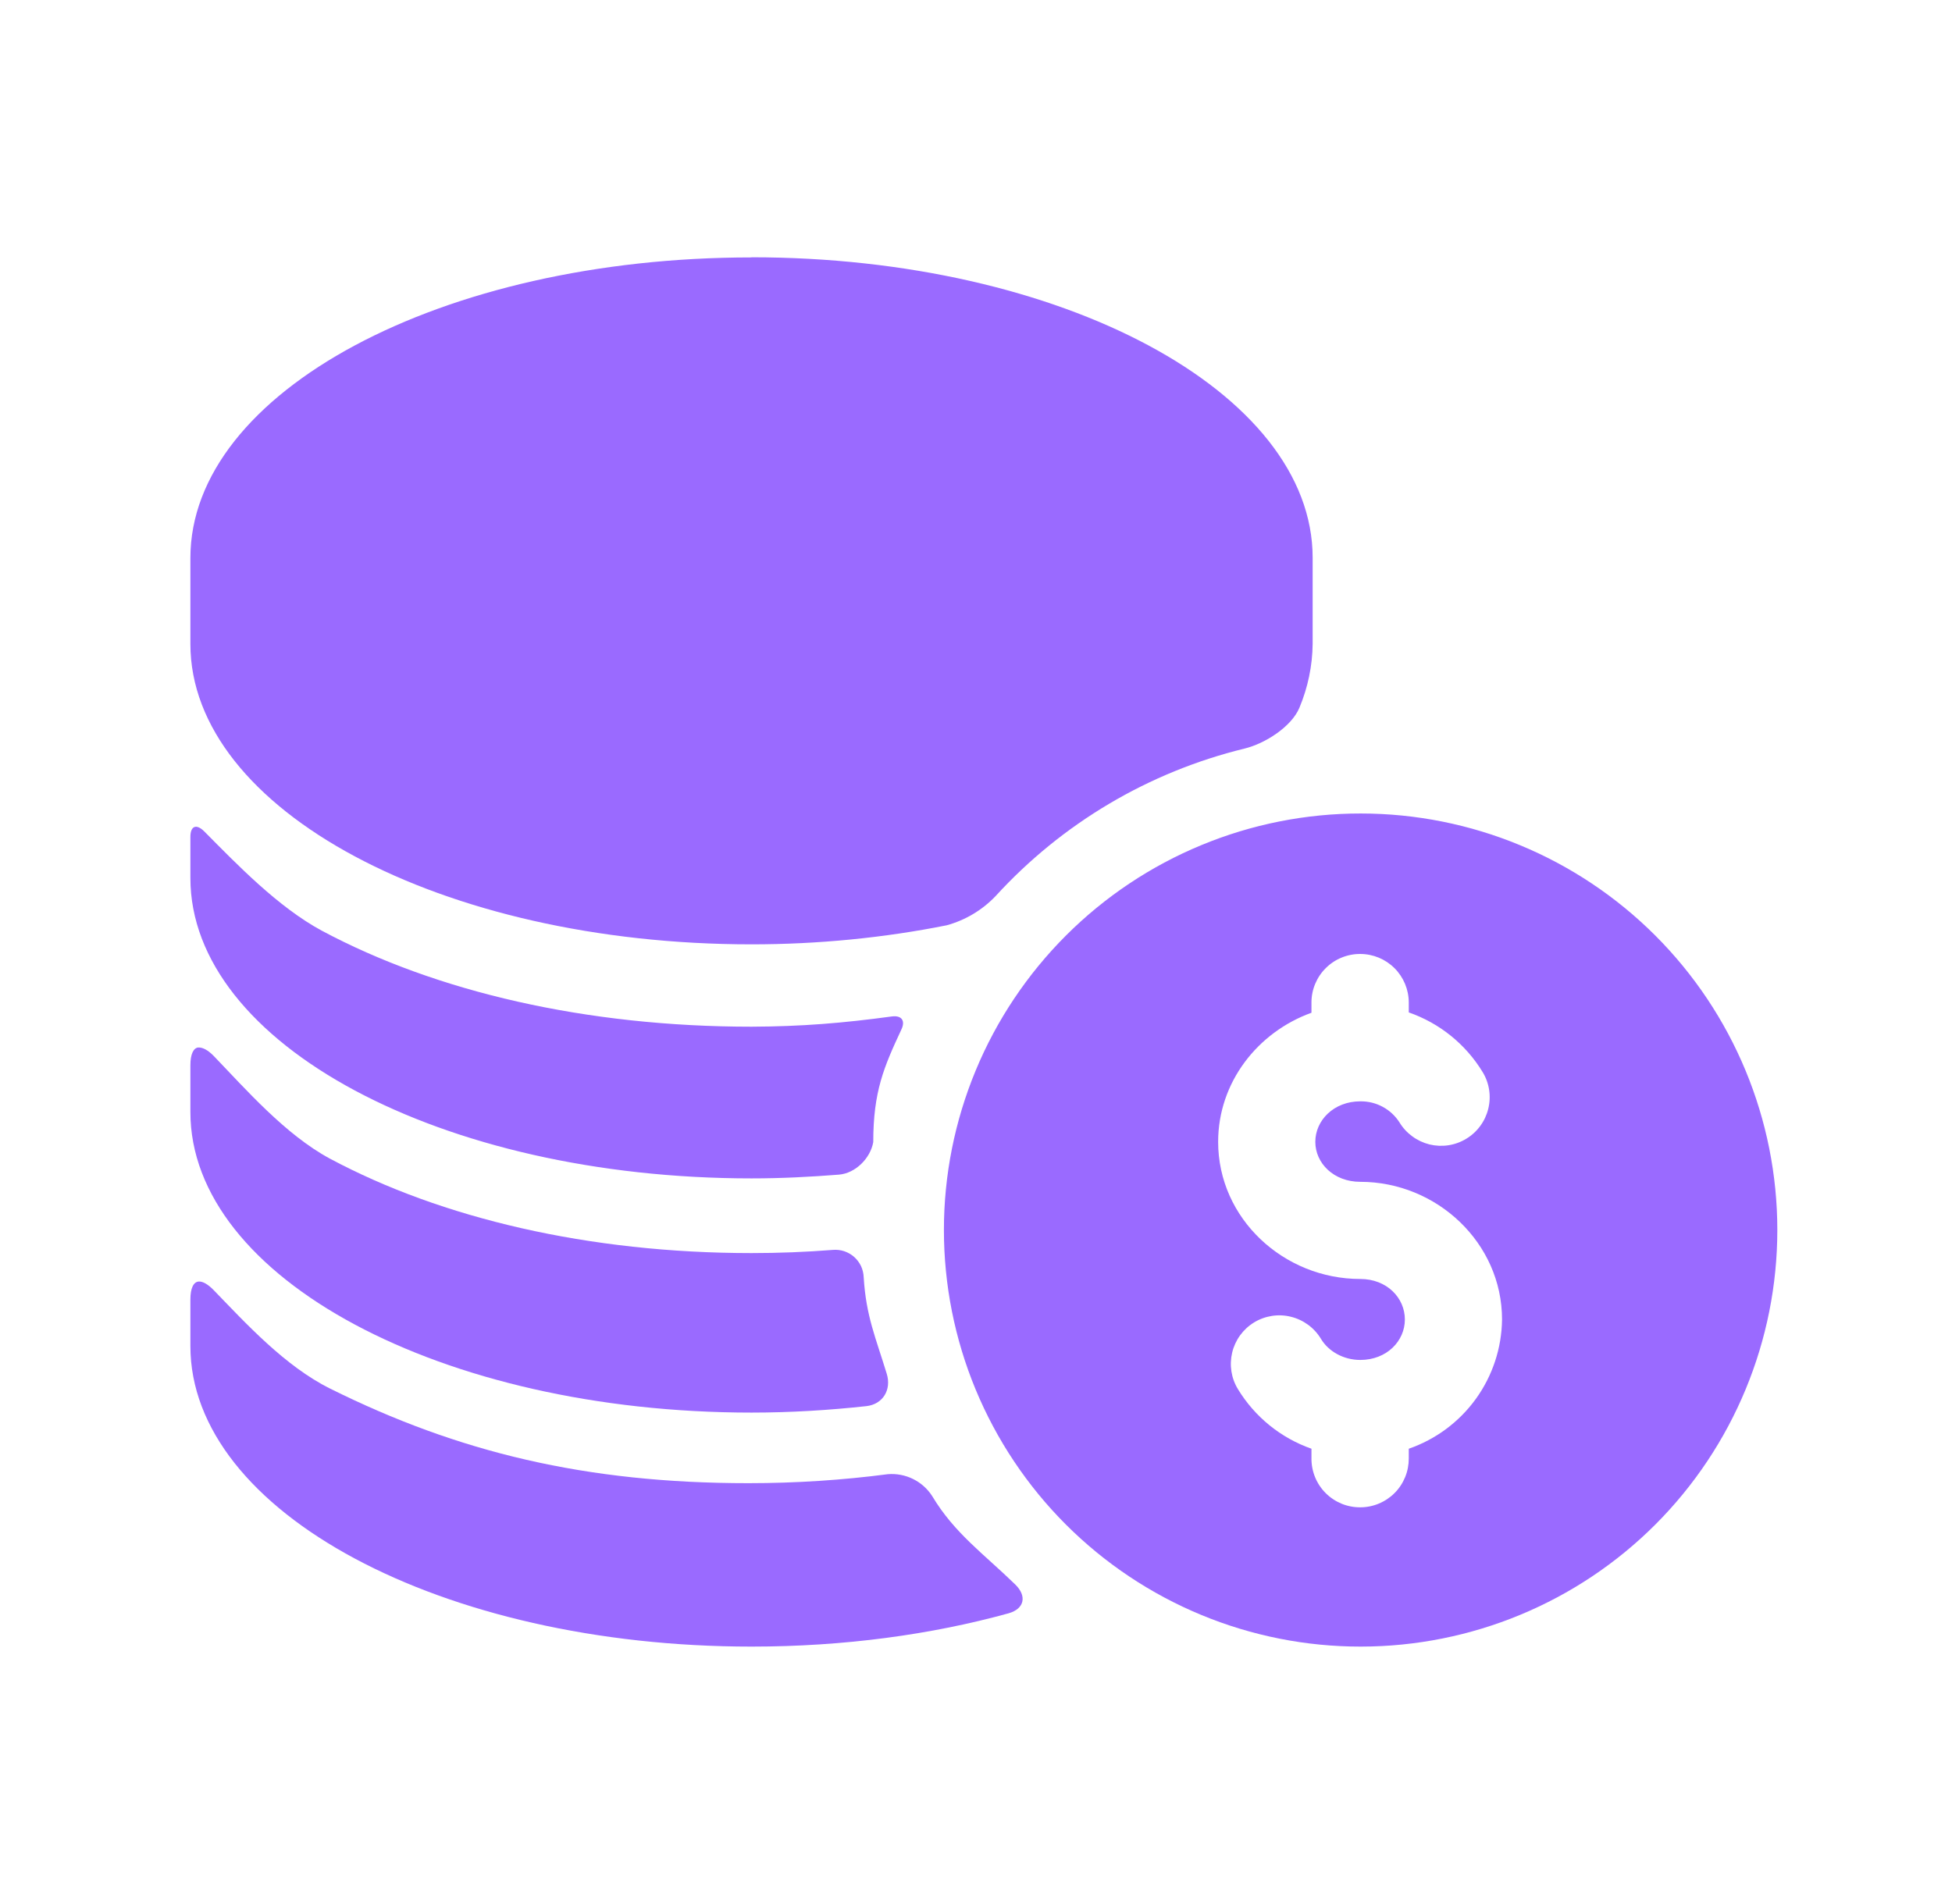
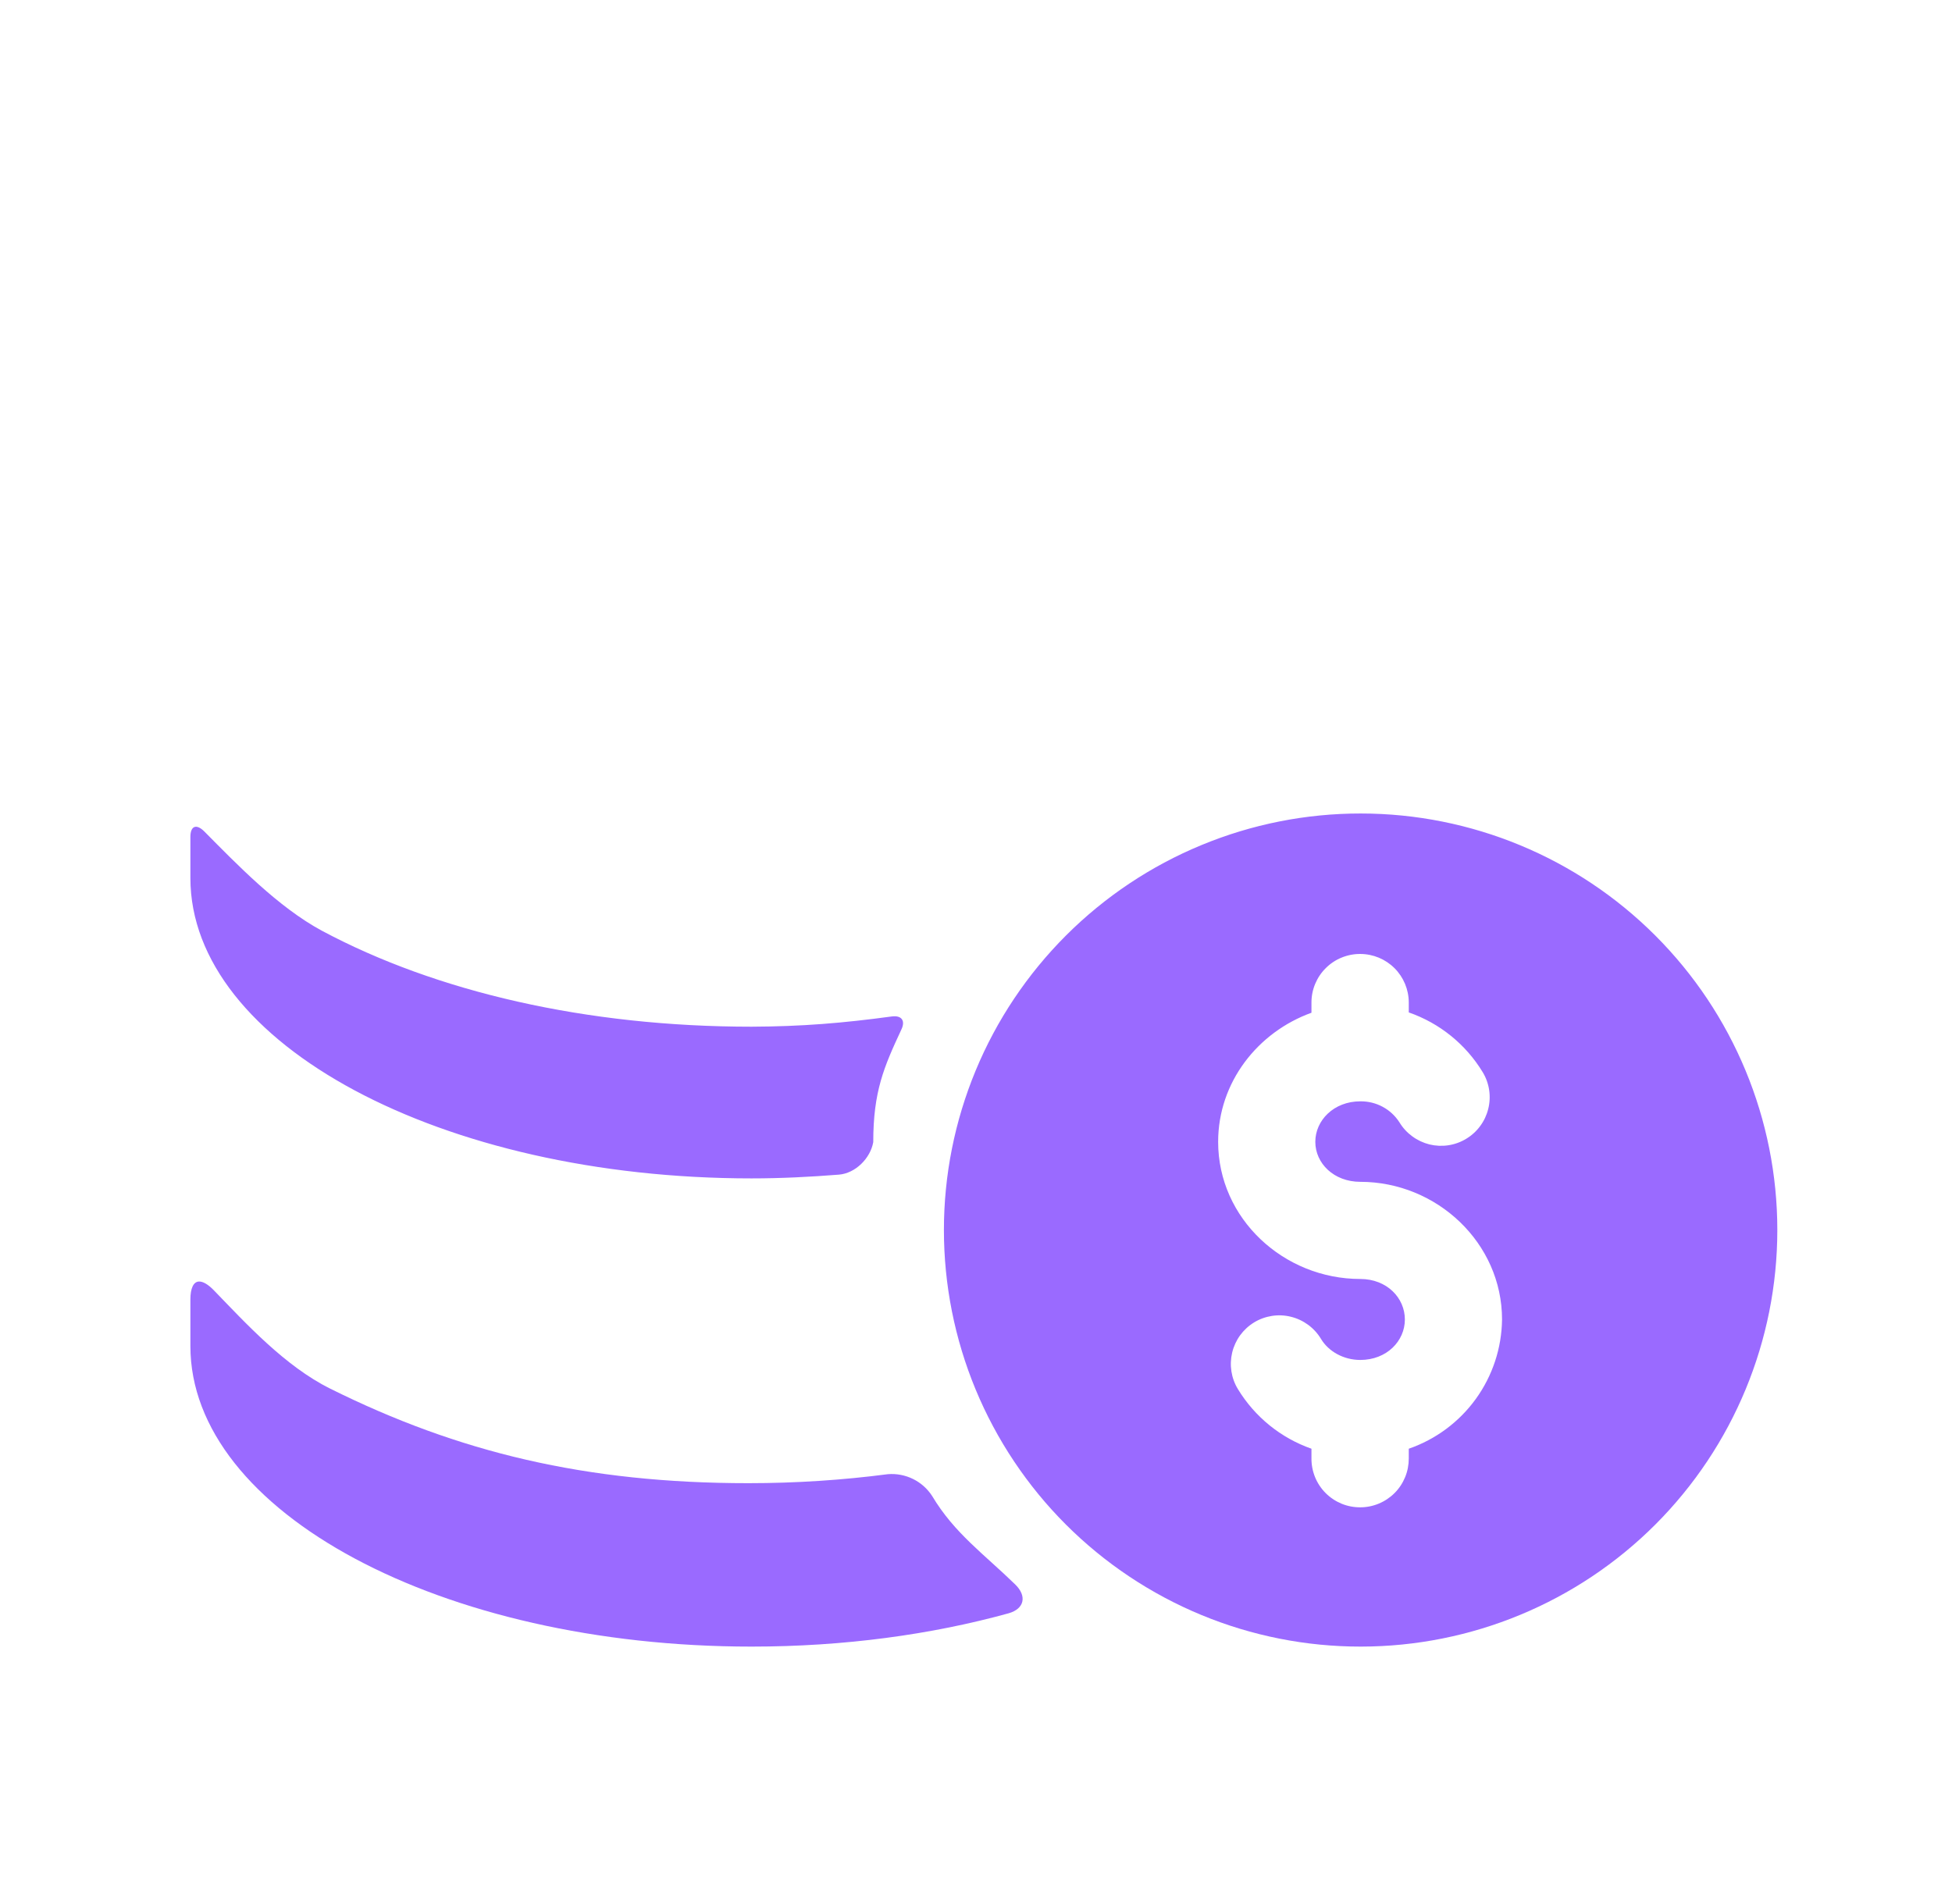
<svg xmlns="http://www.w3.org/2000/svg" width="41" height="40" viewBox="0 0 41 40" fill="none">
  <path d="M4.172 26.923C4.065 26.932 3.999 27.061 3.999 27.301V28.277C3.999 31.764 9.278 34.592 15.785 34.592C17.731 34.592 19.564 34.34 21.183 33.893C21.52 33.798 21.574 33.528 21.322 33.285C20.676 32.655 20.046 32.211 19.58 31.43C19.481 31.276 19.342 31.152 19.178 31.071C19.013 30.99 18.83 30.955 18.648 30.97C17.706 31.093 16.727 31.159 15.719 31.159C12.305 31.159 9.624 30.51 6.934 29.172C5.983 28.699 5.161 27.798 4.497 27.112C4.371 26.98 4.257 26.916 4.172 26.923Z" fill="#9A6AFF" />
-   <path d="M3.999 22.381V23.361C3.999 26.847 9.278 29.676 15.785 29.676C16.613 29.676 17.423 29.625 18.201 29.54C18.547 29.499 18.727 29.194 18.626 28.863C18.393 28.098 18.191 27.654 18.141 26.832C18.138 26.751 18.119 26.672 18.085 26.598C18.05 26.525 18.001 26.46 17.941 26.406C17.881 26.353 17.81 26.312 17.733 26.286C17.657 26.261 17.576 26.251 17.495 26.258C16.926 26.303 16.356 26.325 15.785 26.325C12.367 26.325 9.265 25.591 6.928 24.34C5.993 23.836 5.161 22.882 4.5 22.195C4.371 22.06 4.257 22 4.16 22.006C4.065 22.019 3.999 22.142 3.999 22.381ZM15.785 5.408C9.275 5.408 3.999 8.236 3.999 11.723V13.528C3.999 17.011 9.275 19.839 15.785 19.839C17.186 19.839 18.575 19.701 19.883 19.439C20.275 19.332 20.631 19.12 20.912 18.825C22.309 17.296 24.129 16.217 26.141 15.726C26.569 15.622 27.127 15.269 27.294 14.866C27.471 14.442 27.566 13.988 27.571 13.528V11.717C27.571 8.233 22.295 5.405 15.785 5.405V5.408Z" fill="#9A6AFF" />
  <path d="M28.582 17.09C27.432 17.089 26.294 17.315 25.232 17.755C24.17 18.194 23.205 18.839 22.392 19.651C21.579 20.464 20.933 21.428 20.493 22.49C20.053 23.552 19.826 24.69 19.826 25.84C19.826 26.989 20.052 28.128 20.492 29.19C20.932 30.252 21.577 31.217 22.39 32.03C23.204 32.843 24.169 33.487 25.231 33.927C26.294 34.367 27.432 34.593 28.582 34.592C30.902 34.591 33.128 33.669 34.769 32.028C36.41 30.386 37.331 28.16 37.331 25.84C37.331 23.519 36.408 21.294 34.768 19.654C33.127 18.013 30.902 17.091 28.582 17.09ZM28.572 20.041C28.842 20.042 29.1 20.149 29.291 20.34C29.481 20.53 29.589 20.789 29.59 21.058V21.269C30.237 21.494 30.786 21.937 31.142 22.523C31.212 22.638 31.258 22.765 31.278 22.898C31.298 23.03 31.292 23.165 31.259 23.296C31.227 23.426 31.17 23.548 31.09 23.656C31.011 23.764 30.911 23.855 30.796 23.924C30.681 23.994 30.554 24.04 30.421 24.06C30.289 24.08 30.154 24.074 30.023 24.042C29.893 24.009 29.771 23.952 29.663 23.872C29.555 23.793 29.463 23.693 29.394 23.578C29.306 23.441 29.184 23.328 29.04 23.251C28.897 23.174 28.735 23.135 28.572 23.137C28.015 23.137 27.627 23.537 27.627 23.988C27.627 24.438 28.015 24.828 28.572 24.828C30.178 24.828 31.549 26.11 31.549 27.72C31.542 28.319 31.35 28.902 30.999 29.388C30.648 29.874 30.156 30.239 29.59 30.435V30.639C29.59 30.774 29.565 30.907 29.514 31.031C29.463 31.155 29.389 31.269 29.294 31.364C29.2 31.459 29.087 31.535 28.963 31.587C28.839 31.639 28.706 31.666 28.572 31.666C28.437 31.667 28.303 31.641 28.178 31.59C28.053 31.538 27.94 31.463 27.844 31.367C27.749 31.272 27.673 31.158 27.622 31.033C27.571 30.908 27.545 30.774 27.546 30.639V30.435C26.902 30.209 26.357 29.767 26.002 29.184C25.861 28.954 25.818 28.677 25.881 28.414C25.944 28.151 26.109 27.924 26.339 27.783C26.454 27.712 26.582 27.666 26.715 27.645C26.848 27.624 26.984 27.63 27.115 27.663C27.246 27.695 27.369 27.753 27.478 27.833C27.586 27.913 27.678 28.014 27.747 28.129C27.904 28.391 28.22 28.57 28.572 28.57C29.127 28.57 29.508 28.173 29.508 27.72C29.508 27.266 29.13 26.869 28.572 26.869C26.963 26.869 25.586 25.6 25.586 23.988C25.586 22.734 26.421 21.682 27.546 21.276V21.058C27.546 20.924 27.573 20.791 27.625 20.667C27.677 20.544 27.752 20.431 27.848 20.337C27.943 20.242 28.056 20.167 28.18 20.117C28.305 20.066 28.438 20.04 28.572 20.041ZM3.999 17.584V18.444C3.999 21.931 9.275 24.756 15.785 24.756C16.412 24.756 17.023 24.724 17.621 24.677C17.968 24.649 18.282 24.334 18.342 23.994C18.342 22.929 18.566 22.416 18.931 21.632C19.023 21.443 18.938 21.326 18.73 21.354C17.709 21.493 16.84 21.565 15.785 21.569C12.32 21.569 9.164 20.838 6.761 19.553C5.842 19.058 4.979 18.161 4.292 17.468C4.125 17.301 3.999 17.348 3.999 17.584Z" fill="#9A6AFF" />
</svg>